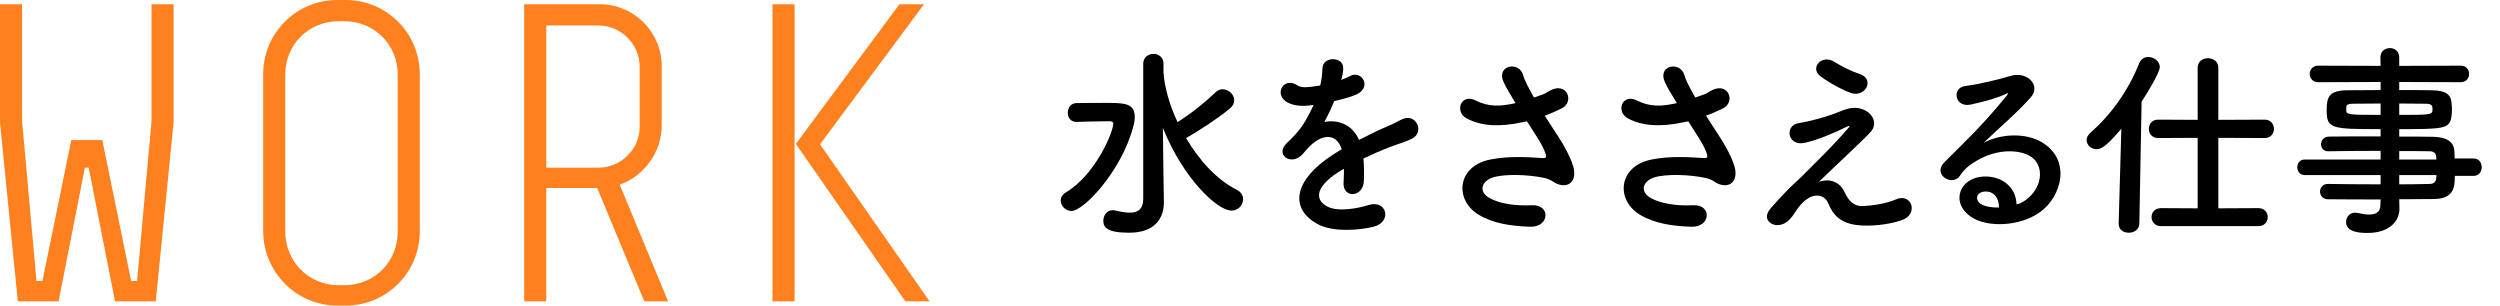
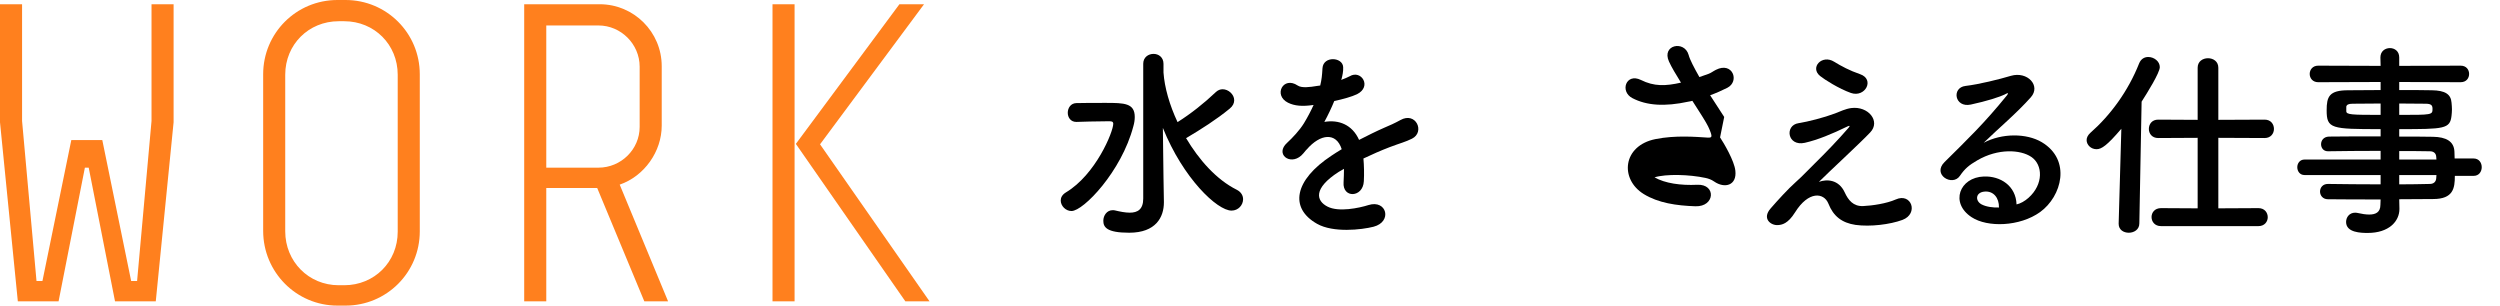
<svg xmlns="http://www.w3.org/2000/svg" preserveAspectRatio="xMinYMid" width="589px" height="72px" viewBox="0 0 589.014 72.532">
  <defs>
    <style>.cls-1{fill:#ff801e;}</style>
  </defs>
  <g id="design">
    <g>
      <path class="cls-1" d="M35.964,1.007h5.238V29.013l-4.231,42.512h-9.671l-6.246-31.733h-.907l-6.246,31.733H4.231L0,29.013V1.007H5.239V28.71l3.425,37.978h1.41l6.85-33.445h7.354l6.85,33.445h1.41l3.425-37.978V1.007Z" />
      <path class="cls-1" d="M99.632,54.903c0,9.772-7.858,17.629-17.629,17.629h-1.914c-9.771,0-17.629-7.958-17.629-17.73V17.629c0-9.772,7.858-17.629,17.629-17.629h1.914c9.772,0,17.629,7.858,17.629,17.629V54.903Zm-5.239-37.172c0-7.152-5.54-12.693-12.693-12.693h-1.31c-7.152,0-12.693,5.541-12.693,12.693V54.903c0,7.152,5.541,12.794,12.693,12.794h1.31c7.153,0,12.693-5.541,12.693-12.693V17.73Z" />
      <path class="cls-1" d="M141.742,44.627h-12.089v26.897h-5.239V1.007h17.932c8.059,0,14.708,6.548,14.708,14.708v14.103c0,6.145-4.13,11.988-9.973,14.003l11.484,27.703h-5.641l-11.182-26.897Zm10.074-28.811c0-5.339-4.432-9.772-9.771-9.772h-12.391V39.792h12.391c5.339,0,9.771-4.332,9.771-9.671V15.816Z" />
      <path class="cls-1" d="M188.586,71.524h-5.238V1.007h5.238V71.524Zm6.044-37.273l25.991,37.273h-5.742l-25.991-37.374L213.469,1.007h5.843l-24.681,33.244Z" />
    </g>
    <g>
      <path d="M251.755,47.582c0-.687,.344-1.374,1.227-1.914,7.066-4.22,11.238-14.378,11.238-16.292,0-.491-.344-.589-.785-.589h-1.03c-2.306,0-5.349,.098-6.87,.147h-.098c-1.325,0-2.012-1.08-2.012-2.159,0-1.129,.687-2.257,2.012-2.306,1.521-.049,4.515-.049,7.017-.049,4.367,0,6.87,.049,6.87,3.337,0,.687-.098,1.423-.344,2.257-2.797,10.649-11.826,20.071-14.673,20.071-1.374,0-2.552-1.227-2.552-2.503Zm19.58-32.437c0-1.57,1.227-2.356,2.454-2.356,1.178,0,2.356,.785,2.356,2.356v2.061c.245,3.533,1.423,7.704,3.337,11.777,3.19-2.012,6.281-4.466,9.127-7.165,.491-.442,1.03-.638,1.57-.638,1.374,0,2.748,1.227,2.748,2.601,0,.687-.294,1.374-1.08,2.012-3.092,2.552-6.821,4.907-10.207,6.919-.049,.049-.098,.049-.147,.049,3.092,5.202,7.214,9.864,12.023,12.268,1.08,.54,1.521,1.423,1.521,2.257,0,1.374-1.129,2.699-2.748,2.699-3.386,0-11.483-7.655-16.292-19.629l.147,11.728,.098,5.84v.098c0,3.533-1.914,7.214-8.244,7.214-5.349,0-6.134-1.325-6.134-2.846,0-1.227,.834-2.503,2.208-2.503,.196,0,.344,0,.54,.049,1.227,.294,2.454,.54,3.533,.54,1.865,0,3.19-.785,3.19-3.337V15.146Z" />
      <path d="M318.295,18.973c.785-.294,1.521-.589,2.061-.883,2.699-1.619,5.349,2.454,1.718,4.269-1.227,.589-3.337,1.178-5.398,1.619-.638,1.57-1.472,3.337-2.356,4.956,3.386-.589,6.625,.638,8.244,4.269,2.012-1.03,4.073-2.061,5.987-2.895,1.178-.491,2.503-1.08,3.828-1.816,3.68-2.061,5.889,2.846,2.748,4.417-1.57,.785-2.699,1.03-5.3,2.012-2.061,.785-4.269,1.767-6.232,2.699,.147,1.619,.196,3.631,.098,5.398-.098,1.963-1.374,2.993-2.601,3.042s-2.356-.883-2.208-2.797c.049-1.03,.098-2.159,.098-3.19-.442,.245-.883,.491-1.276,.736-6.085,3.926-5.349,6.87-2.601,8.244,2.601,1.325,7.41,.344,9.716-.393,4.318-1.325,5.692,3.975,1.178,5.153-2.895,.736-9.569,1.472-13.397-.687-6.625-3.729-5.447-10.354,3.435-16.194,.687-.442,1.472-.981,2.405-1.521-1.325-4.122-5.104-3.631-8.293,.049l-.196,.196c-.442,.54-.785,.981-1.129,1.276-2.699,2.405-6.281-.393-3.337-3.042,1.276-1.178,2.944-2.944,3.975-4.613,.834-1.374,1.619-2.846,2.306-4.367-2.65,.393-4.515,.245-6.085-.54-3.533-1.767-1.129-6.379,2.306-4.073,.932,.638,2.895,.393,4.613,.098,.196-.049,.491-.049,.736-.098,.344-1.423,.442-2.405,.54-4.122,.196-2.944,4.809-2.65,4.907-.245,.049,.981-.147,1.914-.393,2.846l-.098,.196Z" />
-       <path d="M369.966,32.615c.883,1.325,3.386,5.545,3.631,7.901,.393,3.484-2.503,4.318-5.054,2.552-.638-.442-1.325-.687-2.012-.834-3.877-.834-9.373-.981-12.121-.147s-3.582,3.337-.981,4.858c2.454,1.423,6.232,1.963,10.158,1.767,4.515-.196,4.22,5.251-.442,5.104-4.515-.147-8.833-.785-12.268-2.895-5.742-3.533-5.054-11.483,2.797-13.053,4.662-.932,9.422-.54,12.464-.344,.736,.049,.932-.196,.736-.834-.098-.344-.442-1.423-1.227-2.748-.883-1.521-2.061-3.288-3.239-5.153-.344,.098-.638,.147-.932,.196-5.643,1.227-9.913,.932-13.299-.834-3.042-1.57-1.521-6.036,2.012-4.318,3.141,1.57,5.84,1.472,9.52,.638-1.178-1.914-2.257-3.68-2.846-5.005-1.816-3.975,3.68-5.104,4.662-1.57,.294,1.129,1.276,2.993,2.552,5.251,.687-.245,1.374-.491,2.11-.736,.687-.245,1.129-.638,1.816-.981,3.975-2.012,5.692,2.748,2.699,4.269-1.276,.638-2.699,1.276-4.073,1.767,1.129,1.767,2.306,3.533,3.337,5.153Z" />
-       <path d="M408.241,32.615c.883,1.325,3.386,5.545,3.631,7.901,.393,3.484-2.503,4.318-5.054,2.552-.638-.442-1.325-.687-2.012-.834-3.877-.834-9.373-.981-12.121-.147s-3.582,3.337-.981,4.858c2.454,1.423,6.232,1.963,10.158,1.767,4.515-.196,4.22,5.251-.442,5.104-4.515-.147-8.833-.785-12.268-2.895-5.742-3.533-5.054-11.483,2.797-13.053,4.662-.932,9.422-.54,12.464-.344,.736,.049,.932-.196,.736-.834-.098-.344-.442-1.423-1.227-2.748-.883-1.521-2.061-3.288-3.239-5.153-.344,.098-.638,.147-.932,.196-5.643,1.227-9.913,.932-13.299-.834-3.042-1.57-1.521-6.036,2.012-4.318,3.141,1.57,5.84,1.472,9.52,.638-1.178-1.914-2.257-3.68-2.846-5.005-1.816-3.975,3.68-5.104,4.662-1.57,.294,1.129,1.276,2.993,2.552,5.251,.687-.245,1.374-.491,2.11-.736,.687-.245,1.129-.638,1.816-.981,3.975-2.012,5.692,2.748,2.699,4.269-1.276,.638-2.699,1.276-4.073,1.767,1.129,1.767,2.306,3.533,3.337,5.153Z" />
+       <path d="M408.241,32.615c.883,1.325,3.386,5.545,3.631,7.901,.393,3.484-2.503,4.318-5.054,2.552-.638-.442-1.325-.687-2.012-.834-3.877-.834-9.373-.981-12.121-.147c2.454,1.423,6.232,1.963,10.158,1.767,4.515-.196,4.22,5.251-.442,5.104-4.515-.147-8.833-.785-12.268-2.895-5.742-3.533-5.054-11.483,2.797-13.053,4.662-.932,9.422-.54,12.464-.344,.736,.049,.932-.196,.736-.834-.098-.344-.442-1.423-1.227-2.748-.883-1.521-2.061-3.288-3.239-5.153-.344,.098-.638,.147-.932,.196-5.643,1.227-9.913,.932-13.299-.834-3.042-1.57-1.521-6.036,2.012-4.318,3.141,1.57,5.84,1.472,9.52,.638-1.178-1.914-2.257-3.68-2.846-5.005-1.816-3.975,3.68-5.104,4.662-1.57,.294,1.129,1.276,2.993,2.552,5.251,.687-.245,1.374-.491,2.11-.736,.687-.245,1.129-.638,1.816-.981,3.975-2.012,5.692,2.748,2.699,4.269-1.276,.638-2.699,1.276-4.073,1.767,1.129,1.767,2.306,3.533,3.337,5.153Z" />
      <path d="M437.83,45.669c.834,1.816,2.012,3.337,4.367,3.239,2.159-.098,5.545-.589,7.753-1.57,3.729-1.669,5.496,3.386,1.57,4.858-2.944,1.08-7.606,1.669-11.139,1.178-3.239-.491-5.251-2.061-6.428-5.054-1.08-2.65-4.711-3.042-7.901,2.061-1.718,2.748-3.141,2.993-4.122,3.042-1.619,.098-3.828-1.521-1.669-3.975,1.619-1.865,4.171-4.662,5.889-6.183,1.718-1.521,3.092-3.042,4.662-4.564,2.257-2.208,5.447-5.496,7.901-8.342,.54-.638,.196-.54-.245-.344-3.631,1.767-7.066,3.19-10.109,3.877-4.171,.932-4.858-4.171-1.472-4.662,2.208-.344,6.036-1.325,8.637-2.306,1.276-.491,2.454-1.08,3.828-1.276,4.073-.54,7.066,3.141,4.515,5.79-2.306,2.454-9.716,9.275-12.17,11.728,1.865-.687,4.711-.589,6.134,2.503Zm-5.84-27.628c-2.503-2.012,.442-5.202,3.337-3.386,1.669,1.03,3.68,2.11,6.134,2.944,3.582,1.227,1.227,5.643-2.159,4.466-2.895-1.03-6.281-3.19-7.312-4.024Z" />
      <path d="M481.453,46.944c3.582-3.19,3.435-7.852,.638-9.716-2.552-1.718-7.852-2.061-12.808,.834-1.963,1.129-2.993,2.012-4.122,3.68-1.767,2.601-6.674-.294-3.631-3.288,5.398-5.349,9.373-9.127,14.82-15.85,.54-.687,.049-.491-.344-.294-1.374,.736-4.613,1.718-8.244,2.503-3.877,.834-4.613-4.024-1.276-4.417,3.288-.393,7.999-1.57,10.796-2.405,3.926-1.129,7.165,2.356,4.711,5.104-1.57,1.767-3.533,3.68-5.496,5.496s-3.926,3.582-5.692,5.3c4.318-2.306,10.158-2.306,13.789-.147,7.066,4.22,4.76,12.857-.393,16.586-4.858,3.484-12.513,3.68-16.243,1.227-5.202-3.386-2.895-9.471,2.895-9.667,3.926-.147,7.606,2.208,7.753,6.625,.932-.196,1.963-.785,2.846-1.57Zm-10.452-1.472c-2.159,.196-2.257,2.208-.687,3.042,1.129,.589,2.748,.785,4.122,.736,.049-2.257-1.276-3.975-3.435-3.779Z" />
      <path d="M503.484,30.554c-3.386,3.975-4.711,4.858-5.889,4.858-1.325,0-2.356-1.03-2.356-2.159,0-.589,.294-1.178,.883-1.718,4.76-4.171,8.98-9.913,11.581-16.488,.442-1.08,1.276-1.521,2.159-1.521,1.374,0,2.748,1.03,2.748,2.405,0,1.325-2.993,6.134-4.318,8.195l-.54,28.904c0,1.472-1.276,2.208-2.503,2.208s-2.405-.687-2.405-2.11v-.098l.638-22.475Zm9.422,23.113c-1.521,0-2.257-1.08-2.257-2.159,0-1.03,.736-2.11,2.257-2.11l8.686,.049v-16.734l-9.373,.049c-1.472,0-2.208-1.08-2.208-2.159,0-1.129,.736-2.208,2.208-2.208l9.373,.049v-12.366c0-1.521,1.227-2.257,2.454-2.257s2.454,.736,2.454,2.257v12.366l10.992-.049c1.472,0,2.208,1.08,2.208,2.208,0,1.08-.736,2.159-2.208,2.159l-10.992-.049v16.734l9.52-.049c1.472,0,2.208,1.08,2.208,2.159,0,1.03-.736,2.11-2.208,2.11h-23.113Z" />
      <path d="M582.635,41.743c0,2.895-.344,5.496-5.153,5.496-2.552,0-5.251,.049-8.048,.049l.049,2.257v.049c0,2.944-2.503,5.692-7.508,5.692-1.57,0-5.153-.049-5.153-2.601,0-1.129,.785-2.208,2.159-2.208,.245,0,.491,.049,.736,.098,.834,.196,1.767,.344,2.601,.344,1.472,0,2.65-.491,2.65-2.306l.049-1.276c-4.269,0-8.588,0-12.513-.049-1.227,0-1.865-.932-1.865-1.816,0-.932,.638-1.816,1.865-1.816h.049c3.631,.049,8.048,.098,12.464,.098v-2.208h-18.059c-1.129,0-1.718-.932-1.718-1.865,0-.883,.589-1.816,1.718-1.816h18.059v-2.061c-4.613,0-9.275,.049-12.464,.098h-.049c-1.08,0-1.619-.834-1.619-1.669,0-.883,.589-1.767,1.865-1.816,3.484-.049,7.901-.049,12.268-.049v-1.718c-11.728,0-12.808-.098-12.808-4.466,0-3.239,.589-4.76,5.104-4.76,1.865,0,4.711-.049,7.704-.049v-1.914l-14.82,.049c-1.325,0-2.012-.981-2.012-1.963s.687-1.963,2.012-1.963l14.82,.049-.049-2.012c0-1.472,1.129-2.208,2.257-2.208s2.208,.736,2.208,2.208v2.012l14.575-.049c1.374,0,2.012,.981,2.012,1.963s-.638,1.963-2.012,1.963l-14.575-.049v1.914c2.993,0,5.84,0,7.753,.049,3.141,.049,4.515,.932,4.662,2.944,.049,.54,.098,1.08,.098,1.57,0,.54-.049,1.03-.098,1.521-.344,3.141-1.718,3.19-12.415,3.19v1.767c2.895,0,5.643,0,7.999,.049,3.141,.049,5.005,1.08,5.104,3.533,0,.442,.049,.981,.049,1.619h4.515c1.276,0,1.914,1.03,1.914,2.061s-.638,2.061-1.914,2.061h-4.466Zm-17.617-17.175c-2.65,0-5.104,.049-6.625,.049-1.03,0-1.423,.245-1.521,.687v1.08c0,.834,1.178,.883,8.146,.883v-2.699Zm4.417,2.699c7.753,0,7.901,0,7.901-1.423,0-.785-.245-1.227-1.619-1.227-1.423,0-3.729-.049-6.281-.049v2.699Zm8.784,9.962c-.049-.883-.638-1.325-1.521-1.325-2.012-.049-4.515-.049-7.263-.049v2.012h8.833l-.049-.638Zm-8.784,4.318v2.208c2.552,0,5.005-.049,7.263-.098,.883,0,1.472-.491,1.521-1.374,0-.245,.049-.491,.049-.736h-8.833Z" />
    </g>
  </g>
</svg>